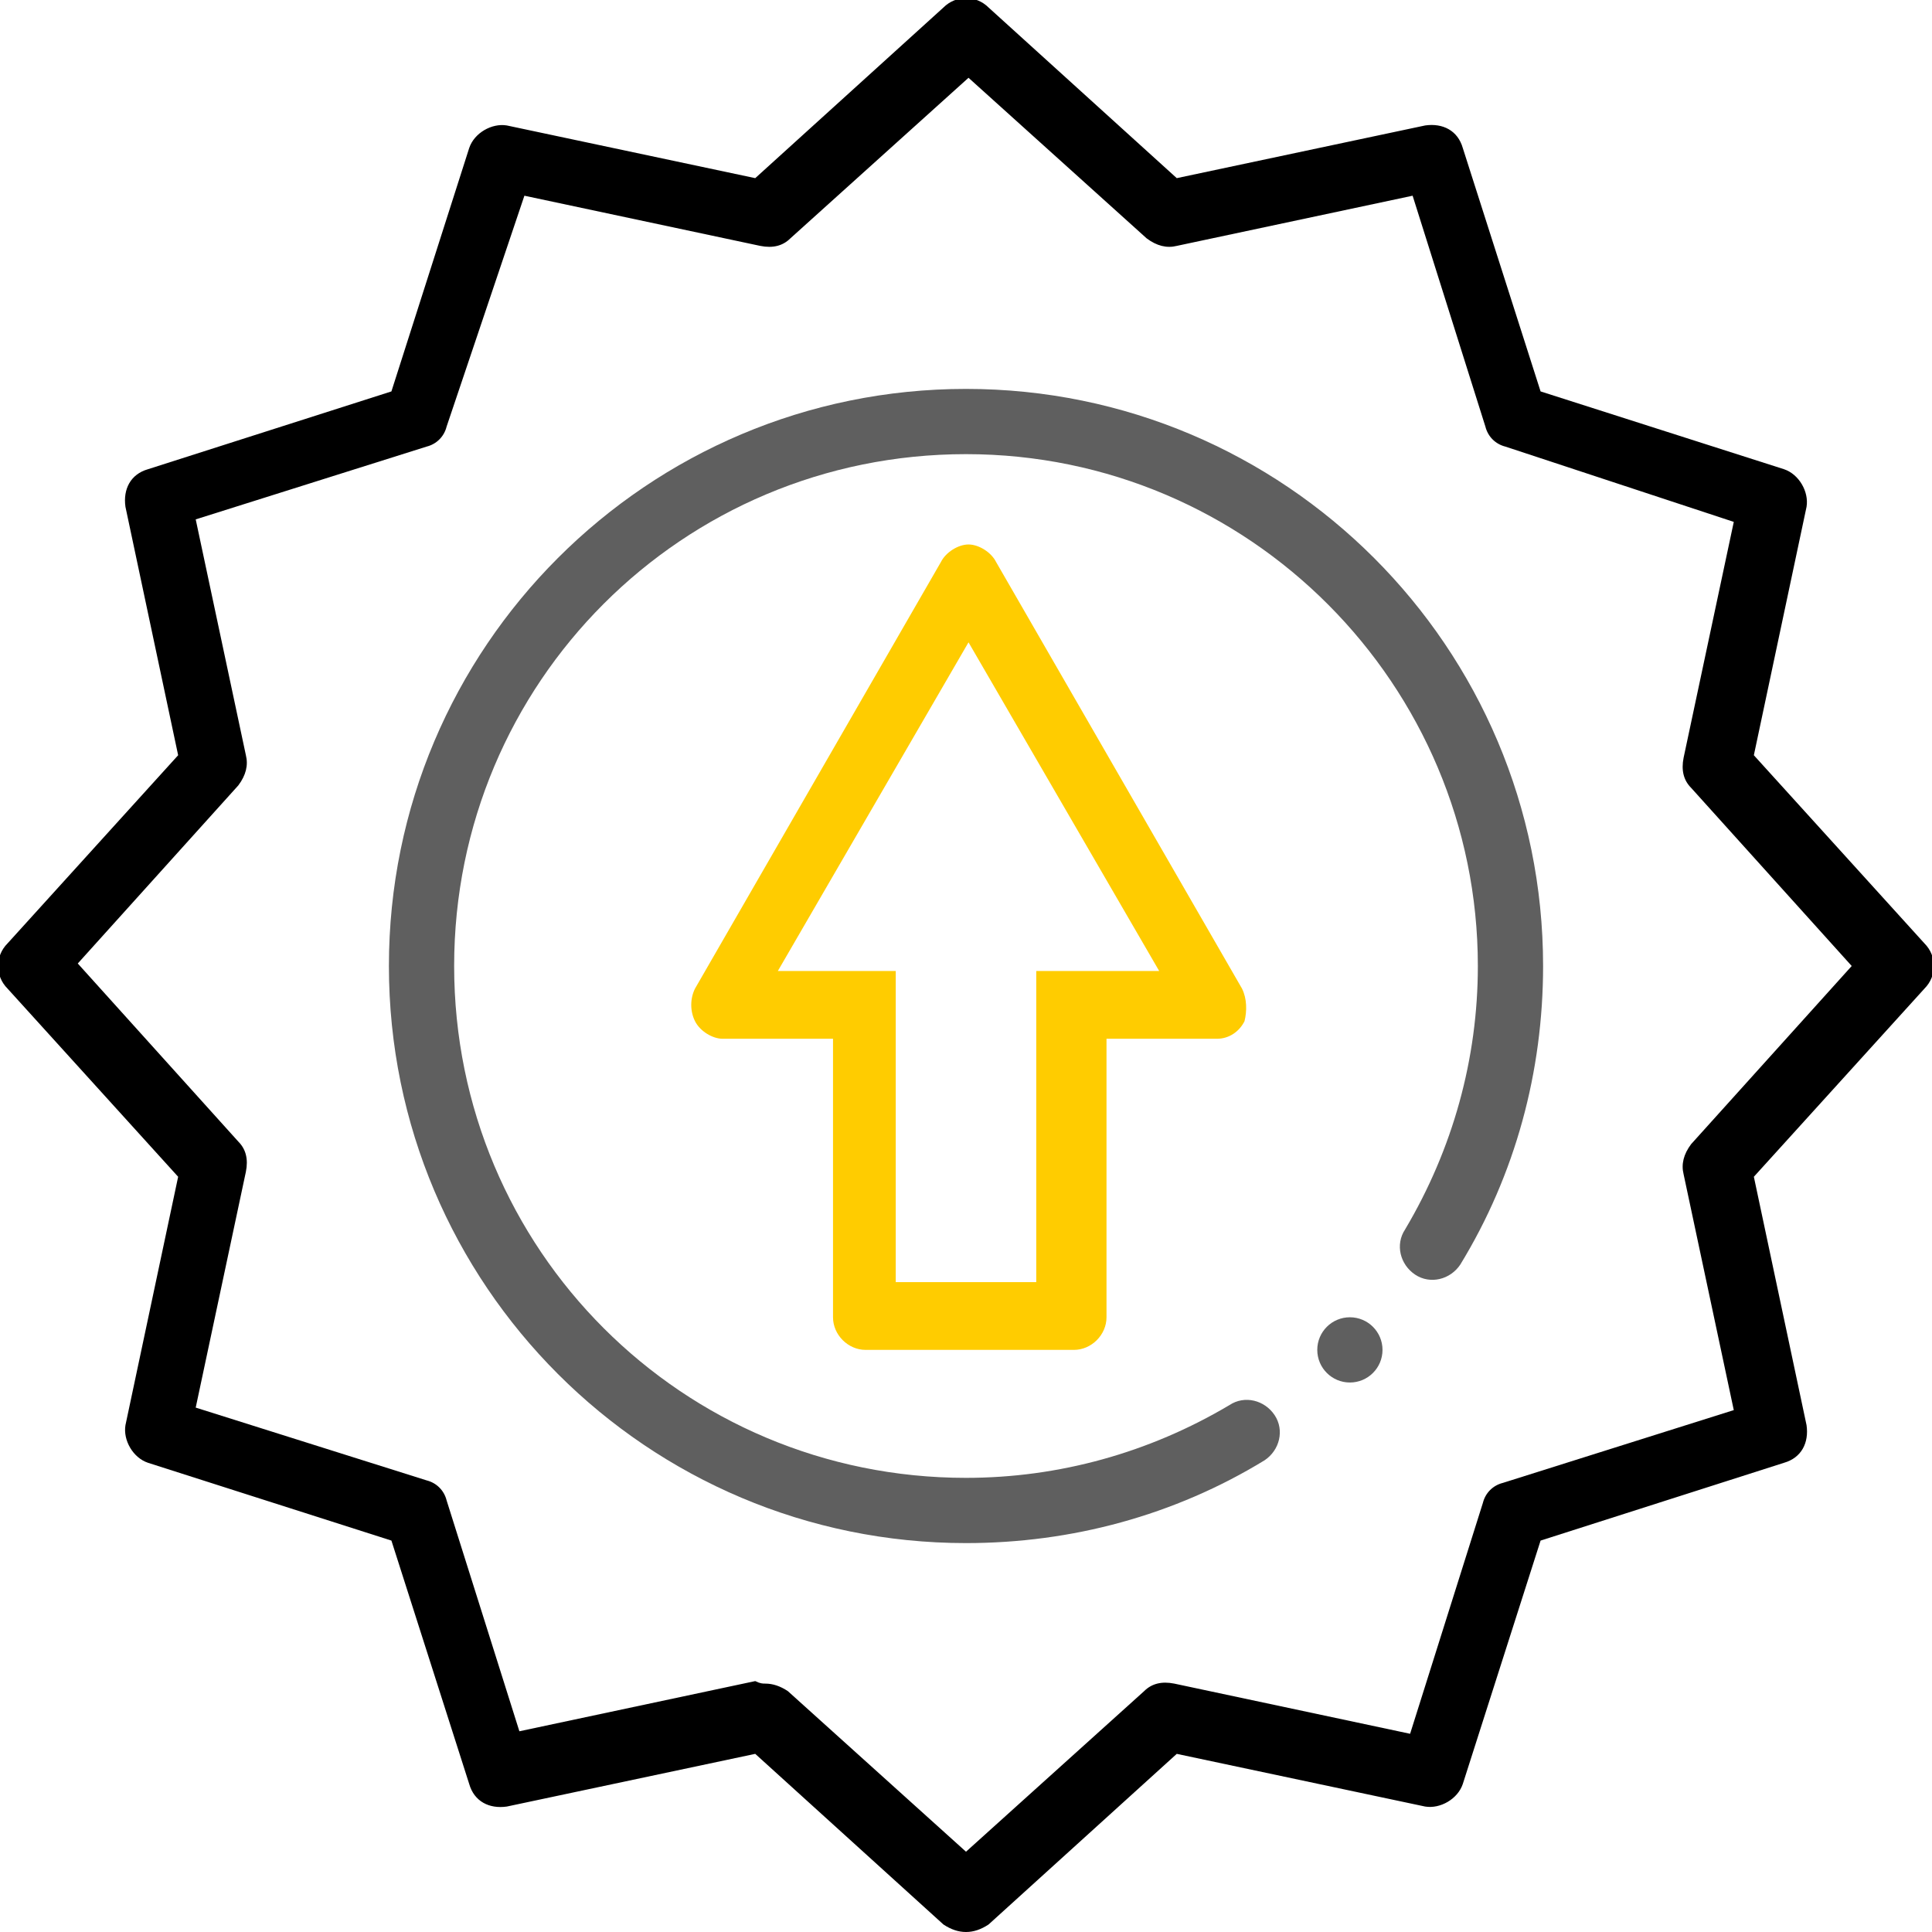
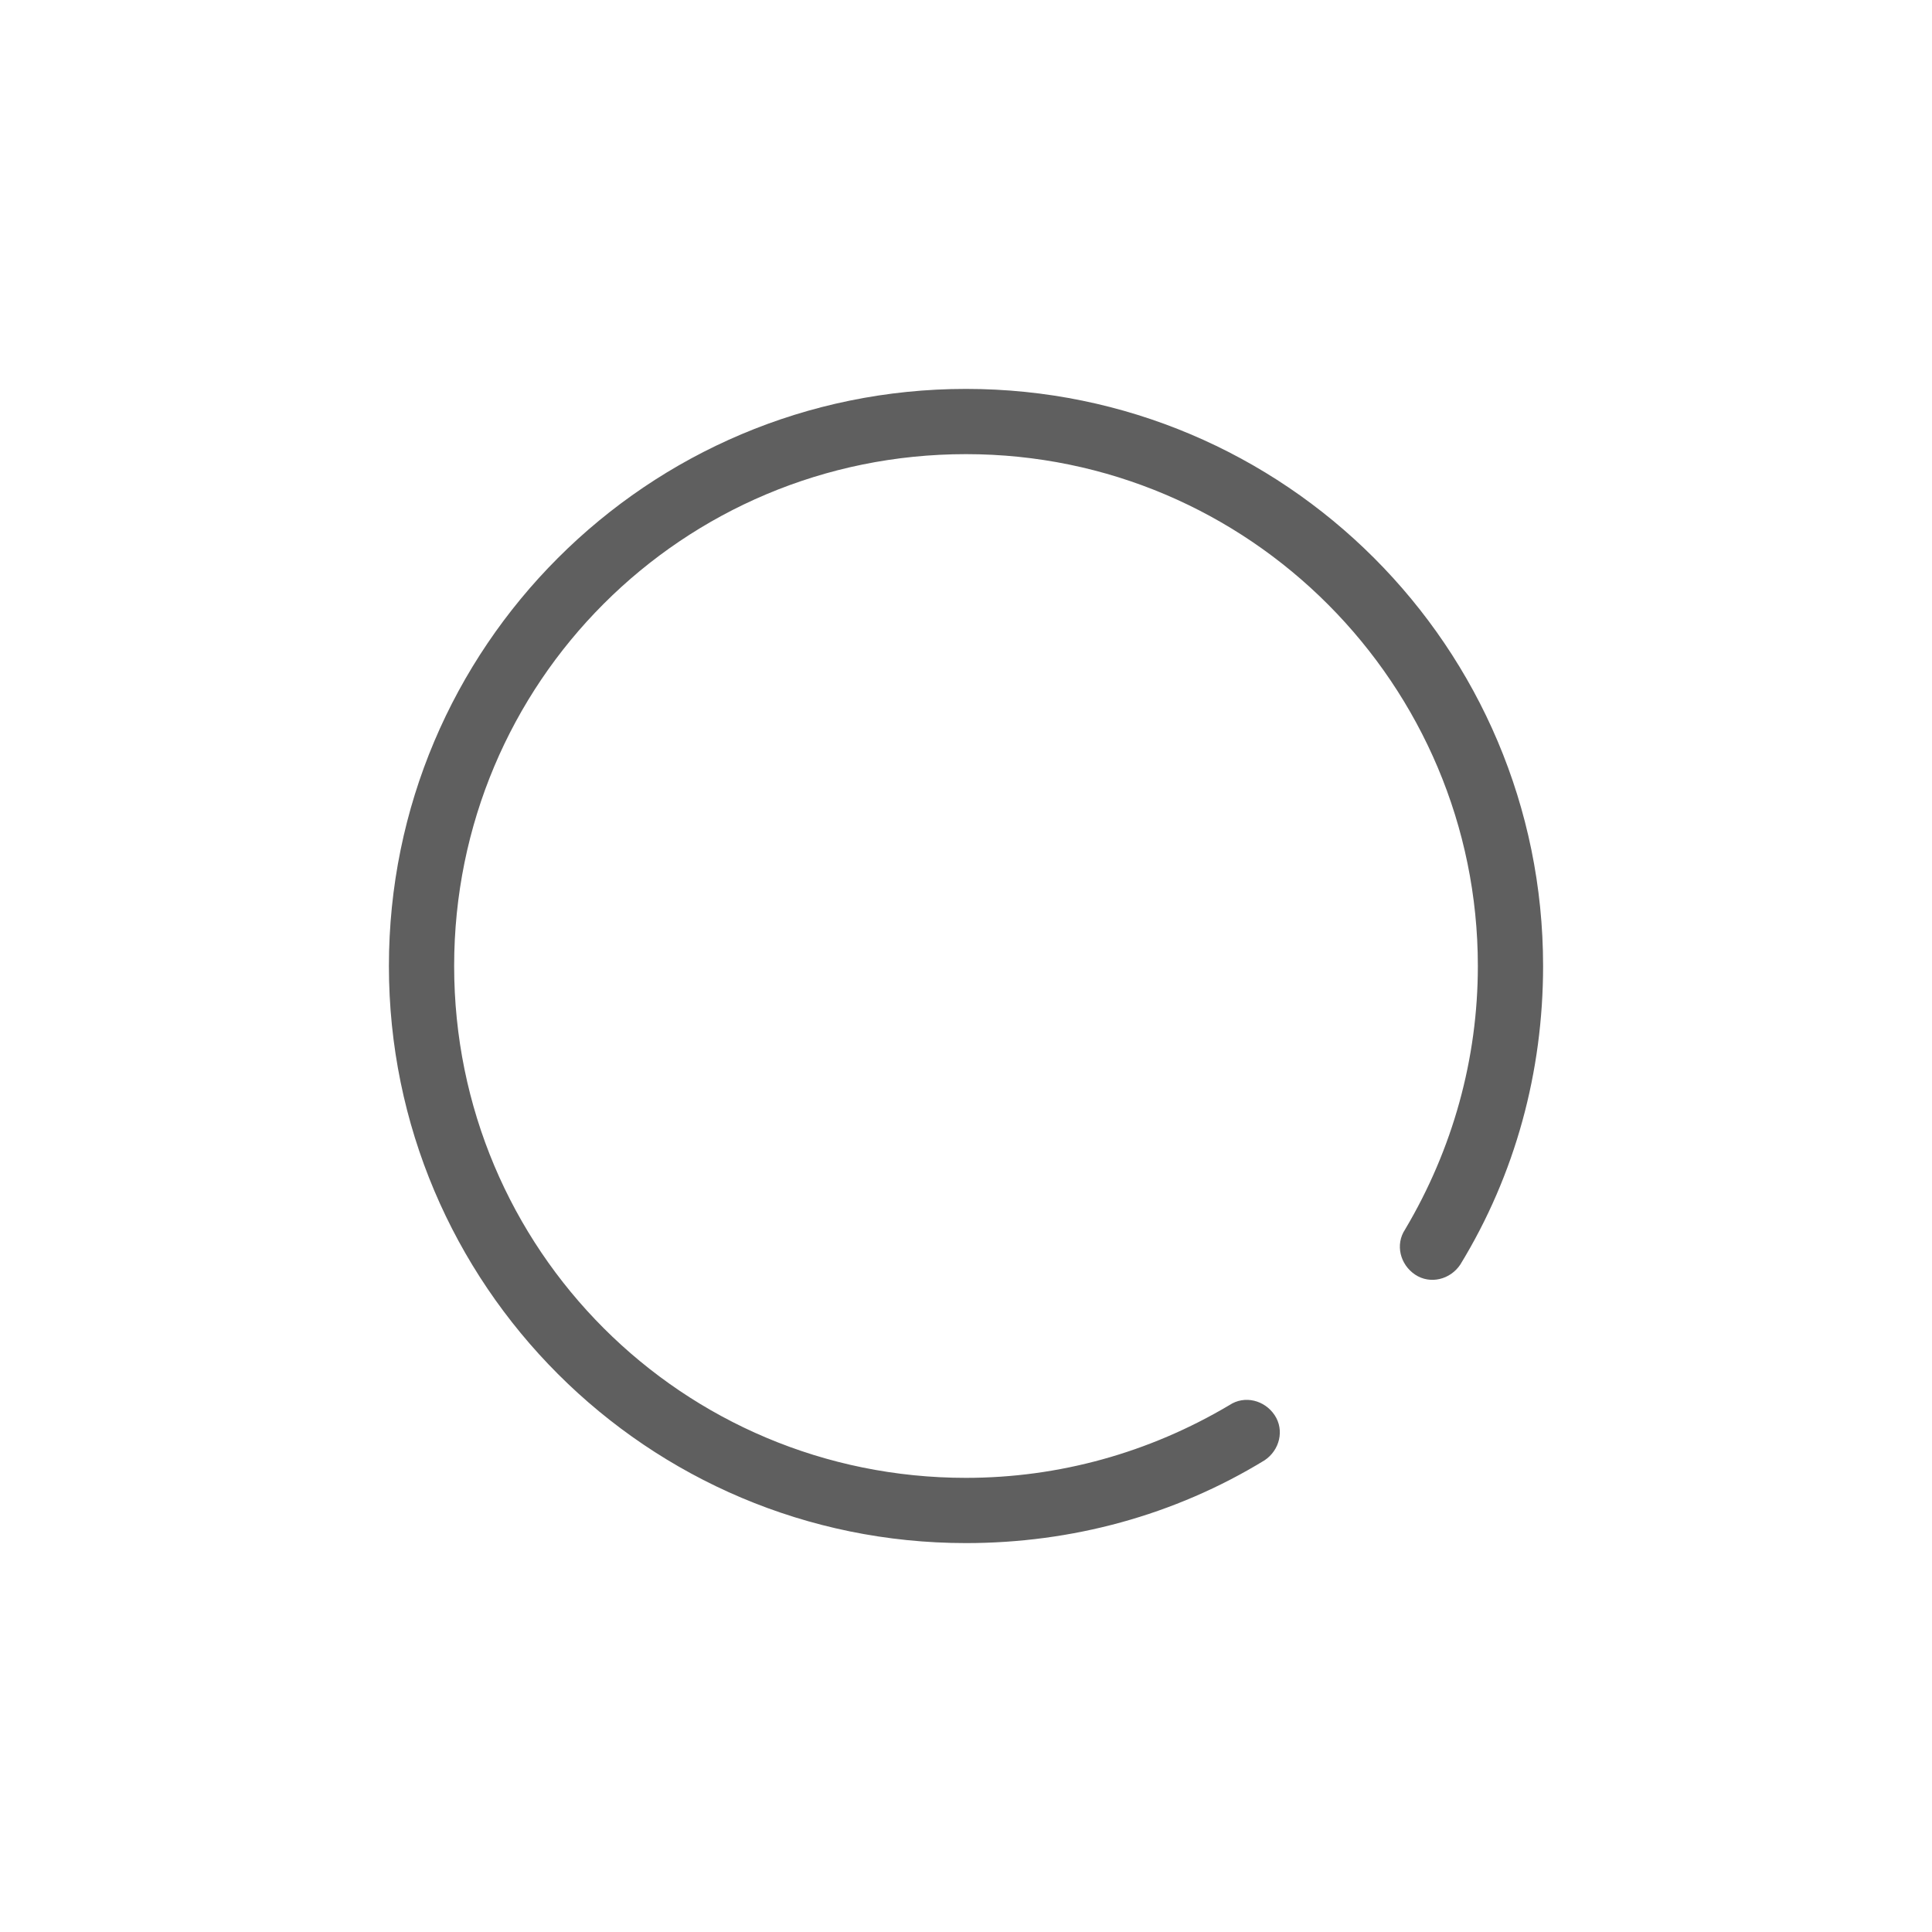
<svg xmlns="http://www.w3.org/2000/svg" version="1.1" id="Ebene_1" x="0px" y="0px" viewBox="0 0 77 77" style="enable-background:new 0 0 77 77;" xml:space="preserve">
  <style type="text/css">
	.st0{fill:#FFCC00;}
	.st1{fill:#5F5F5F;}
</style>
  <g>
    <g>
-       <path d="M38.5,77c-0.3,0-0.6-0.1-0.9-0.3l-7.5-6.8L20.2,72c-0.7,0.1-1.3-0.2-1.5-0.9l-3.1-9.7l-9.7-3.1c-0.6-0.2-1-0.9-0.9-1.5    l2.1-9.9l-6.8-7.5c-0.5-0.5-0.5-1.3,0-1.8l6.8-7.5L5,20.2c-0.1-0.7,0.2-1.3,0.9-1.5l9.7-3.1l3.1-9.7c0.2-0.6,0.9-1,1.5-0.9    l9.9,2.1l7.5-6.8c0.5-0.5,1.3-0.5,1.8,0l7.5,6.8L56.8,5c0.7-0.1,1.3,0.2,1.5,0.9l3.1,9.7l9.7,3.1c0.6,0.2,1,0.9,0.9,1.5l-2.1,9.9    l6.8,7.5c0.5,0.5,0.5,1.3,0,1.8l-6.8,7.5l2.1,9.9c0.1,0.7-0.2,1.3-0.9,1.5l-9.7,3.1l-3.1,9.7c-0.2,0.6-0.9,1-1.5,0.9l-9.9-2.1    l-7.5,6.8C39.1,76.9,38.8,77,38.5,77z M30.5,67.1c0.3,0,0.6,0.1,0.9,0.3l7.1,6.4l7.1-6.4c0.3-0.3,0.7-0.4,1.2-0.3l9.4,2l2.9-9.2    c0.1-0.4,0.4-0.7,0.8-0.8l9.2-2.9l-2-9.4c-0.1-0.4,0-0.8,0.3-1.2l6.4-7.1l-6.4-7.1c-0.3-0.3-0.4-0.7-0.3-1.2l2-9.4L60,17.8    c-0.4-0.1-0.7-0.4-0.8-0.8l-2.9-9.2l-9.4,2c-0.4,0.1-0.8,0-1.2-0.3l-7.1-6.4l-7.1,6.4c-0.3,0.3-0.7,0.4-1.2,0.3l-9.4-2L17.8,17    c-0.1,0.4-0.4,0.7-0.8,0.8l-9.2,2.9l2,9.4c0.1,0.4,0,0.8-0.3,1.2l-6.4,7.1l6.4,7.1c0.3,0.3,0.4,0.7,0.3,1.2l-2,9.4l9.2,2.9    c0.4,0.1,0.7,0.4,0.8,0.8l2.9,9.2l9.4-2C30.3,67.1,30.4,67.1,30.5,67.1z" />
-     </g>
-     <path class="st0" d="M49.5,39.4l-9.8-17c-0.2-0.4-0.7-0.7-1.1-0.7s-0.9,0.3-1.1,0.7l-9.8,17c-0.2,0.4-0.2,0.9,0,1.3   c0.2,0.4,0.7,0.7,1.1,0.7h4.4v11.1c0,0.7,0.6,1.3,1.3,1.3h8.3c0.7,0,1.3-0.6,1.3-1.3V41.4h4.4c0.5,0,0.9-0.3,1.1-0.7   C49.7,40.3,49.7,39.8,49.5,39.4z M43.9,38.7h-2.6v2.6v9.8h-5.6v-9.8v-2.6h-2.6h-2.1l7.6-13.1l7.6,13.1H43.9z" />
+       </g>
    <g>
      <g>
        <path class="st1" d="M38.5,61.5c-12.7,0-23-10.3-23-23s10.3-23,23-23s23,10.3,23,23c0,4.2-1.1,8.3-3.3,11.9     c-0.4,0.6-1.2,0.8-1.8,0.4c-0.6-0.4-0.8-1.2-0.4-1.8c1.9-3.2,2.9-6.8,2.9-10.5c0-11.2-9.1-20.4-20.4-20.4s-20.4,9.1-20.4,20.4     s9.1,20.4,20.4,20.4c3.7,0,7.3-1,10.5-2.9c0.6-0.4,1.4-0.2,1.8,0.4c0.4,0.6,0.2,1.4-0.4,1.8C46.8,60.4,42.7,61.5,38.5,61.5z" />
      </g>
      <g>
-         <circle class="st1" cx="53.8" cy="53.8" r="1.3" />
-       </g>
+         </g>
    </g>
  </g>
</svg>